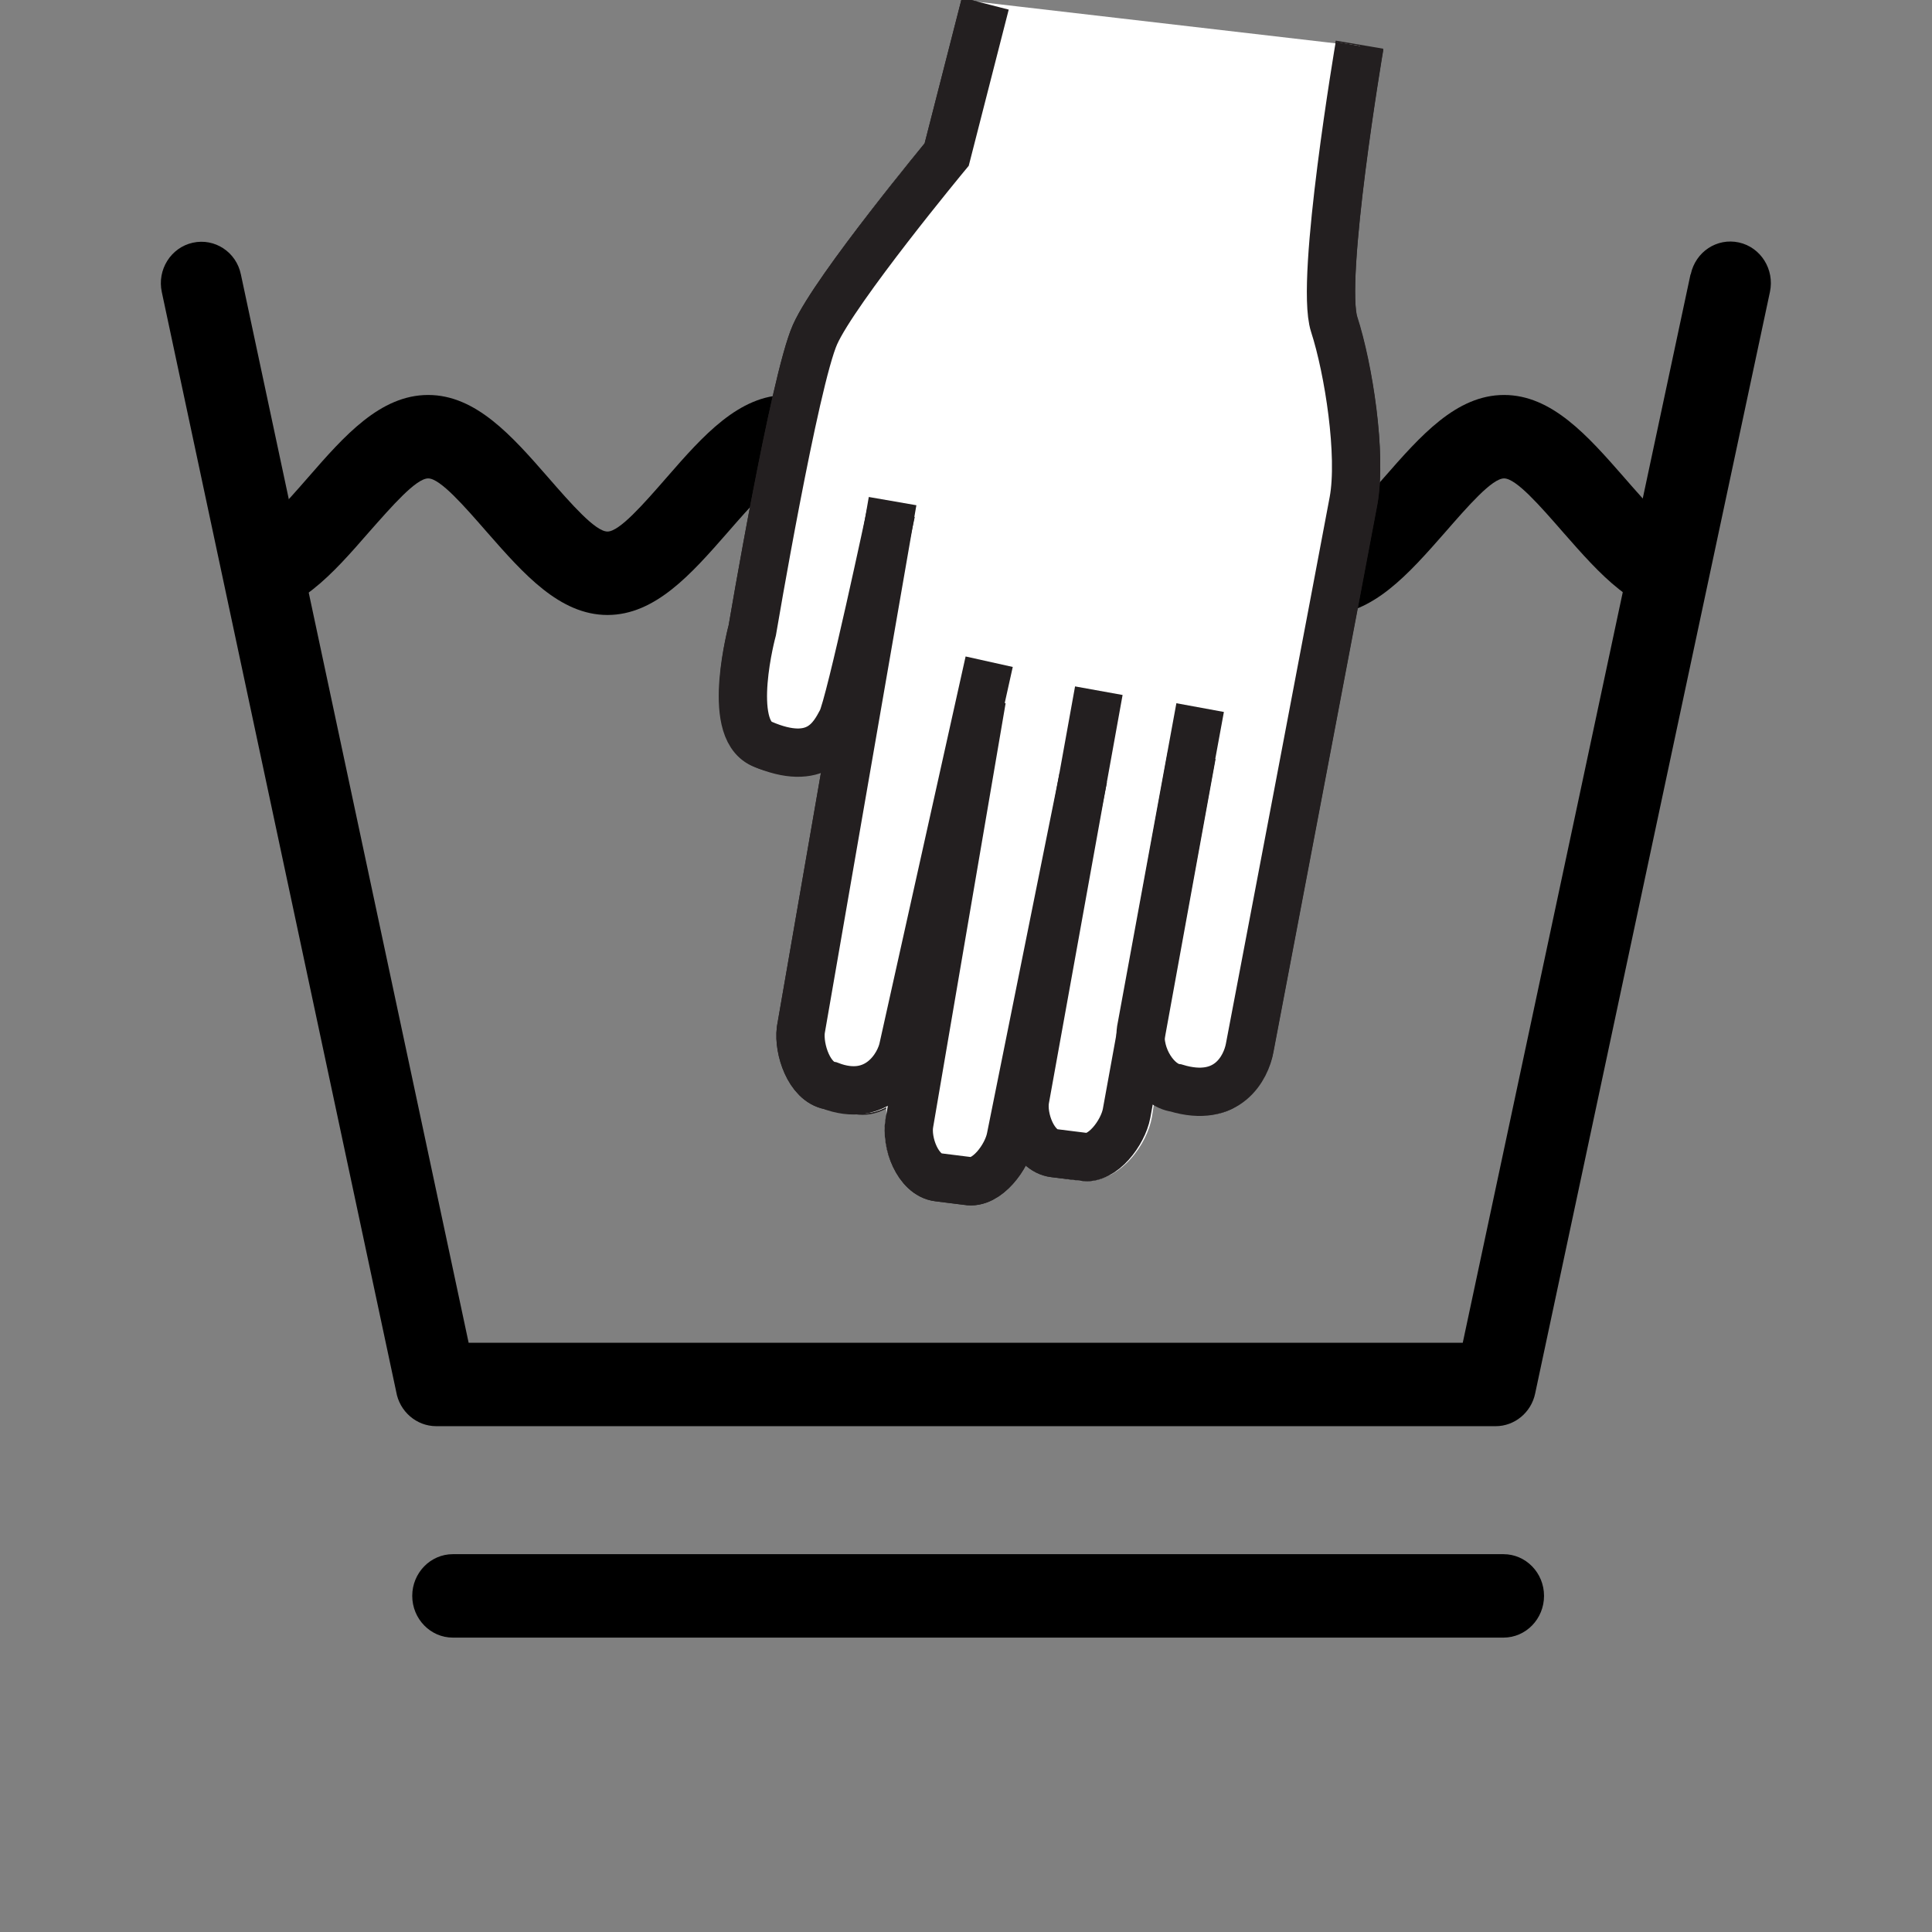
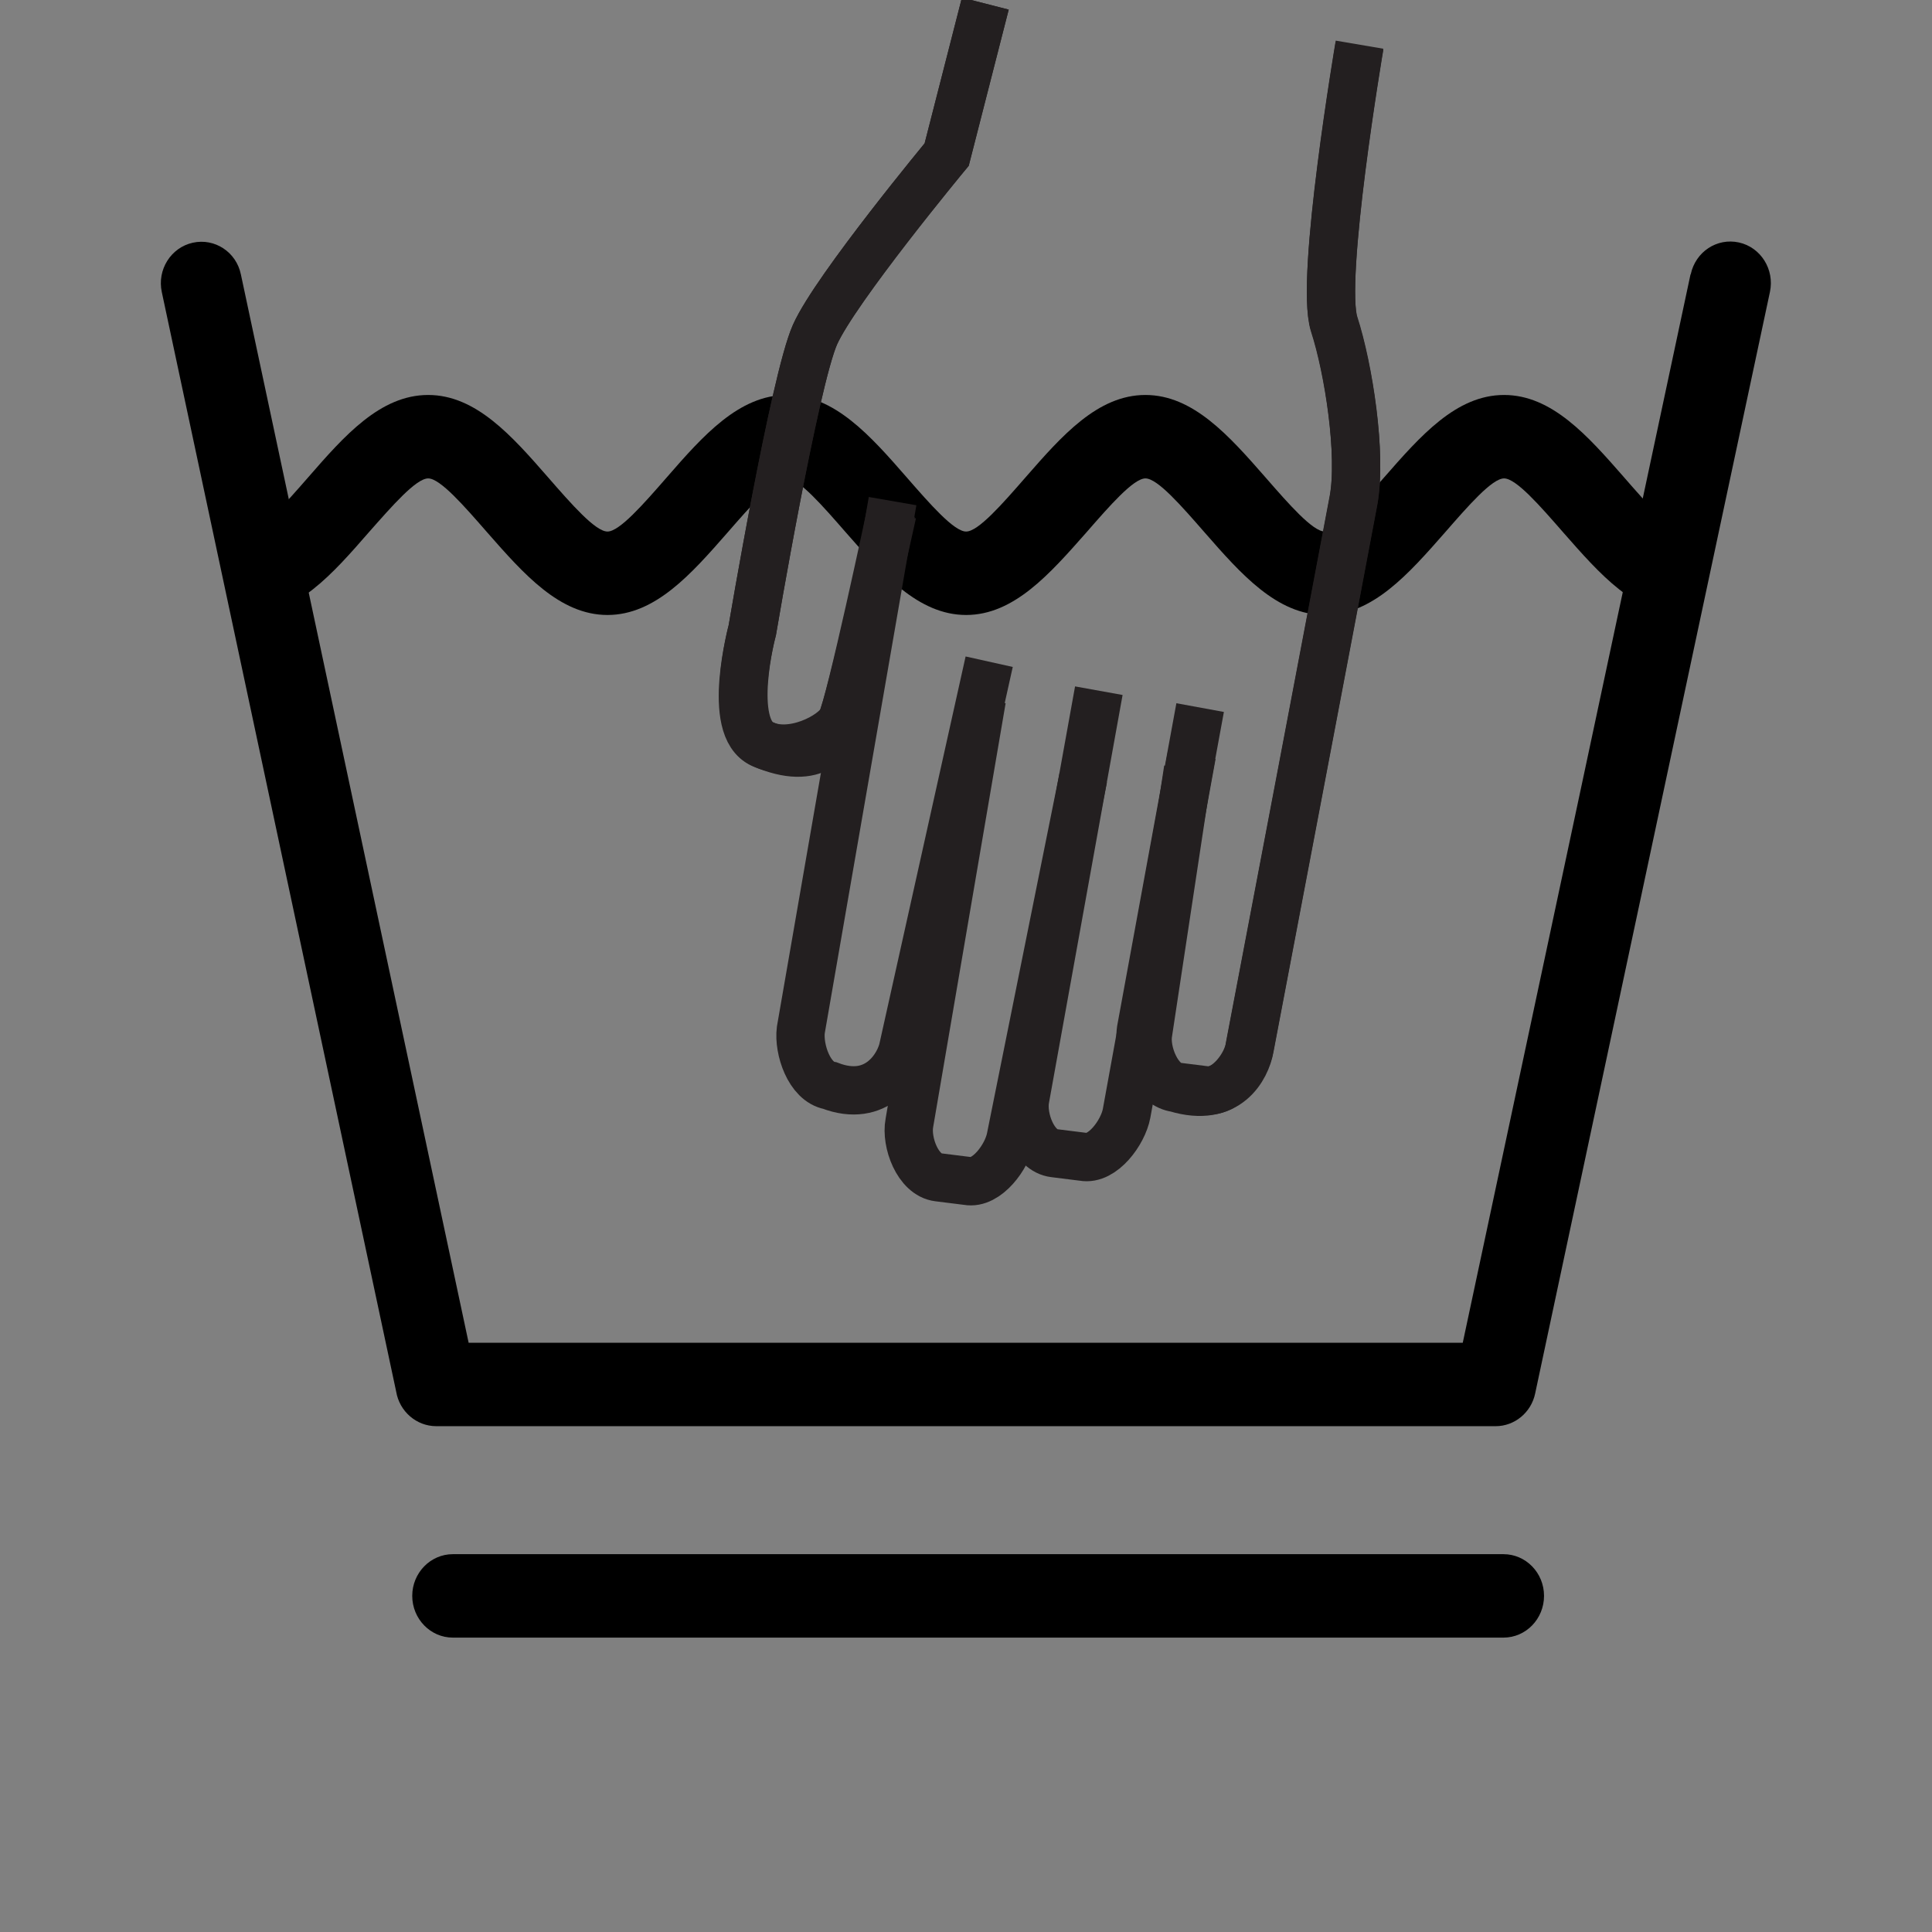
<svg xmlns="http://www.w3.org/2000/svg" fill="none" viewBox="0 0 16 16" height="16" width="16">
  <rect x="0" y="0" width="16" height="16" fill="#808080" stroke="none" />
  <g clip-path="url(#clip0_10_8798)">
    <path fill="black" d="M14.002 2.271C14.042 2.085 14.219 1.968 14.401 2.008C14.582 2.048 14.697 2.231 14.658 2.417L12.714 11.538C12.681 11.7 12.541 11.811 12.387 11.811H3.613C3.447 11.811 3.308 11.687 3.281 11.525L1.34 2.419C1.3 2.234 1.415 2.05 1.597 2.01C1.778 1.97 1.957 2.087 1.995 2.273L3.881 11.12H12.114L14 2.273L14.002 2.271Z" clip-rule="evenodd" fill-rule="evenodd" />
    <path fill="black" d="M2.06 4.402C2.158 4.402 2.357 4.177 2.554 3.951C2.851 3.61 3.149 3.271 3.546 3.271C3.942 3.271 4.241 3.612 4.537 3.951C4.734 4.177 4.931 4.402 5.031 4.402C5.13 4.402 5.327 4.177 5.524 3.951C5.821 3.61 6.12 3.271 6.516 3.271C6.912 3.271 7.211 3.612 7.507 3.951C7.704 4.177 7.901 4.402 8.001 4.402C8.101 4.402 8.298 4.177 8.495 3.951C8.793 3.61 9.09 3.271 9.486 3.271C9.882 3.271 10.181 3.612 10.478 3.951C10.675 4.177 10.872 4.402 10.971 4.402C11.071 4.402 11.268 4.177 11.465 3.951C11.764 3.61 12.06 3.271 12.456 3.271C12.853 3.271 13.151 3.612 13.448 3.951C13.645 4.177 13.842 4.402 13.941 4.402V5.093C13.545 5.093 13.247 4.752 12.95 4.414C12.753 4.188 12.556 3.962 12.456 3.962C12.357 3.962 12.16 4.188 11.963 4.414C11.666 4.752 11.367 5.093 10.971 5.093C10.575 5.093 10.276 4.752 9.98 4.414C9.783 4.188 9.586 3.962 9.486 3.962C9.387 3.962 9.19 4.188 8.993 4.414C8.694 4.752 8.397 5.093 8.001 5.093C7.605 5.093 7.306 4.752 7.009 4.414C6.812 4.188 6.615 3.962 6.516 3.962C6.416 3.962 6.219 4.188 6.022 4.414C5.726 4.752 5.427 5.093 5.031 5.093C4.635 5.093 4.336 4.752 4.039 4.414C3.842 4.188 3.645 3.962 3.546 3.962C3.446 3.962 3.249 4.188 3.052 4.411C2.755 4.752 2.457 5.091 2.06 5.091V4.4V4.402Z" clip-rule="evenodd" fill-rule="evenodd" />
    <path fill="black" d="M3.75 13.562C3.565 13.562 3.414 13.407 3.414 13.216C3.414 13.026 3.565 12.871 3.75 12.871H12.451C12.637 12.871 12.787 13.026 12.787 13.216C12.787 13.407 12.637 13.562 12.451 13.562H3.75Z" clip-rule="evenodd" fill-rule="evenodd" />
-     <path stroke-miterlimit="10" stroke-width="0.4" stroke="#231F20" d="M8.172 5.55L7.482 8.67C7.452 8.83 7.282 9.06 7.112 9.03L6.872 8.99C6.702 8.96 6.612 8.69 6.632 8.53L7.392 4.15" />
-     <path stroke-miterlimit="10" stroke-width="0.4" stroke="#231F20" d="M8.971 6.44L8.371 9.42C8.341 9.58 8.171 9.81 8.011 9.78L7.771 9.75C7.601 9.73 7.501 9.46 7.531 9.3L8.071 5.94" />
-     <path stroke-miterlimit="10" stroke-width="0.4" stroke="#231F20" d="M9.87 6.25L9.33 9.22C9.3 9.38 9.13 9.61 8.97 9.58L8.73 9.55C8.56 9.53 8.46 9.26 8.49 9.1L9.1 5.72" />
    <path stroke-miterlimit="10" stroke-width="0.4" stroke="#231F20" d="M9.839 6.37L9.509 8.55C9.479 8.71 9.589 8.98 9.749 9L9.989 9.03C10.159 9.05 10.329 8.82 10.349 8.67C10.349 8.67 11.139 4.52 11.209 4.14C11.279 3.76 11.169 3.05 11.049 2.68C10.929 2.31 11.259 0.37 11.259 0.37" />
    <path stroke-miterlimit="10" stroke-width="0.4" stroke="#231F20" d="M8.16 0.03L7.84 1.28C7.84 1.28 6.92 2.39 6.75 2.77C6.58 3.15 6.23 5.22 6.23 5.22C6.23 5.22 6.02 6.01 6.31 6.16C6.55 6.28 6.9 6.1 6.97 5.97C7.04 5.84 7.39 4.25 7.39 4.25" />
-     <path fill="white" d="M11.38 0.5L11.26 0.38L11.07 0.35C11.07 0.35 11.07 0.35 11.07 0.36L7.97 0C7.96 0.07 7.78 0.74 7.67 1.18C7.49 1.39 6.75 2.31 6.58 2.68C6.4 3.08 6.21 5.04 6.12 5.18C6.06 5.4 5.83 6.11 6.23 6.32C6.31 6.36 6.41 6.38 6.5 6.38C6.61 6.38 6.72 6.35 6.83 6.31L6.45 8.49C6.42 8.65 6.47 8.85 6.57 8.99C6.64 9.09 6.74 9.16 6.85 9.18L7.09 9.22C7.09 9.22 7.13 9.22 7.15 9.22C7.22 9.22 7.28 9.2 7.34 9.17V9.25C7.3 9.41 7.35 9.61 7.46 9.75C7.54 9.85 7.63 9.92 7.74 9.93L7.98 9.97C7.98 9.97 8.02 9.97 8.03 9.97C8.23 9.97 8.4 9.81 8.5 9.63C8.56 9.69 8.63 9.73 8.71 9.74L8.95 9.78C8.95 9.78 8.99 9.78 9 9.78C9.28 9.78 9.5 9.48 9.54 9.25L9.56 9.12C9.61 9.15 9.66 9.18 9.72 9.19L9.96 9.23C9.96 9.23 10 9.23 10.01 9.23C10.29 9.23 10.48 8.91 10.51 8.68C10.51 8.68 11.24 4.56 11.31 4.19C11.39 3.79 11.29 3.09 11.15 2.69C11.08 2.5 11.21 1.39 11.37 0.49L11.38 0.5Z" />
    <path stroke-miterlimit="10" stroke-width="0.4" stroke="#231F20" d="M8.192 5.48L7.482 8.67C7.452 8.83 7.262 9.14 6.872 8.99C6.702 8.96 6.612 8.69 6.632 8.53L7.392 4.15" />
    <path stroke-miterlimit="10" stroke-width="0.4" stroke="#231F20" d="M8.971 6.44L8.371 9.42C8.341 9.58 8.171 9.81 8.011 9.78L7.771 9.75C7.601 9.73 7.501 9.46 7.531 9.3L8.131 5.79" />
    <path stroke-miterlimit="10" stroke-width="0.4" stroke="#231F20" d="M9.87 6.25L9.33 9.22C9.3 9.38 9.13 9.61 8.97 9.58L8.73 9.55C8.56 9.53 8.46 9.26 8.49 9.1L9.1 5.72" />
    <path stroke-miterlimit="10" stroke-width="0.4" stroke="#231F20" d="M9.939 5.86L9.449 8.53C9.419 8.75 9.579 8.99 9.739 9.01C10.169 9.14 10.319 8.84 10.349 8.68C10.349 8.68 11.139 4.53 11.209 4.15C11.279 3.77 11.169 3.06 11.049 2.69C10.929 2.32 11.259 0.38 11.259 0.38" />
    <path stroke-miterlimit="10" stroke-width="0.4" stroke="#231F20" d="M8.16 0.03L7.84 1.28C7.84 1.28 6.92 2.39 6.75 2.77C6.58 3.15 6.23 5.22 6.23 5.22C6.23 5.22 6.01 6.03 6.31 6.16C6.77 6.36 6.9 6.1 6.97 5.97C7.04 5.84 7.38 4.24 7.38 4.24" />
  </g>
  <defs>
    <clipPath id="clip0_10_8798">
      <rect fill="white" height="16" width="16" />
    </clipPath>
  </defs>
</svg>